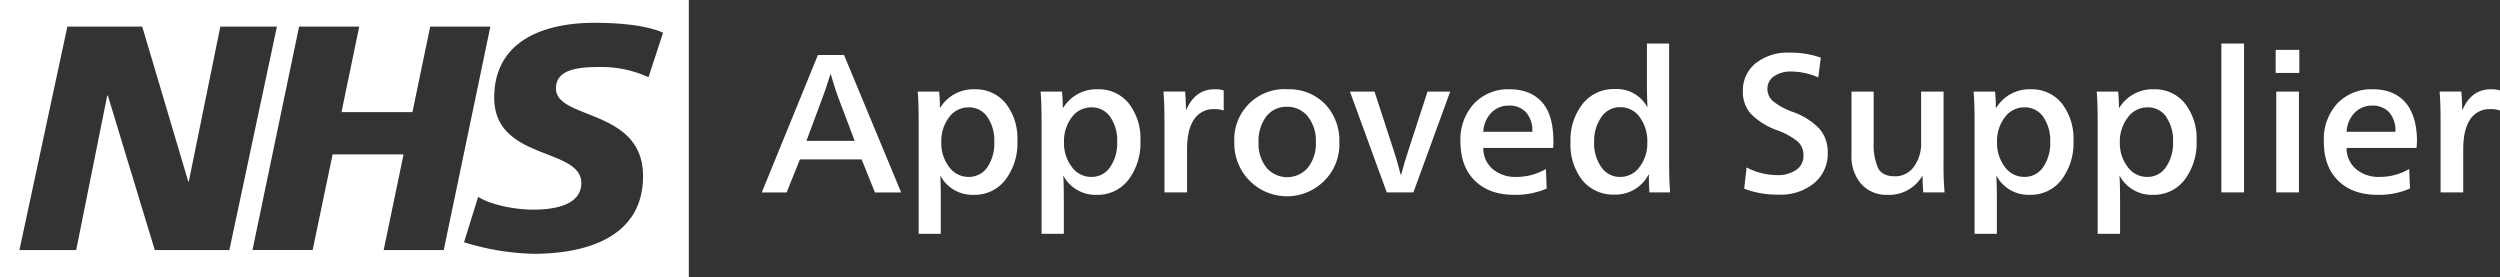
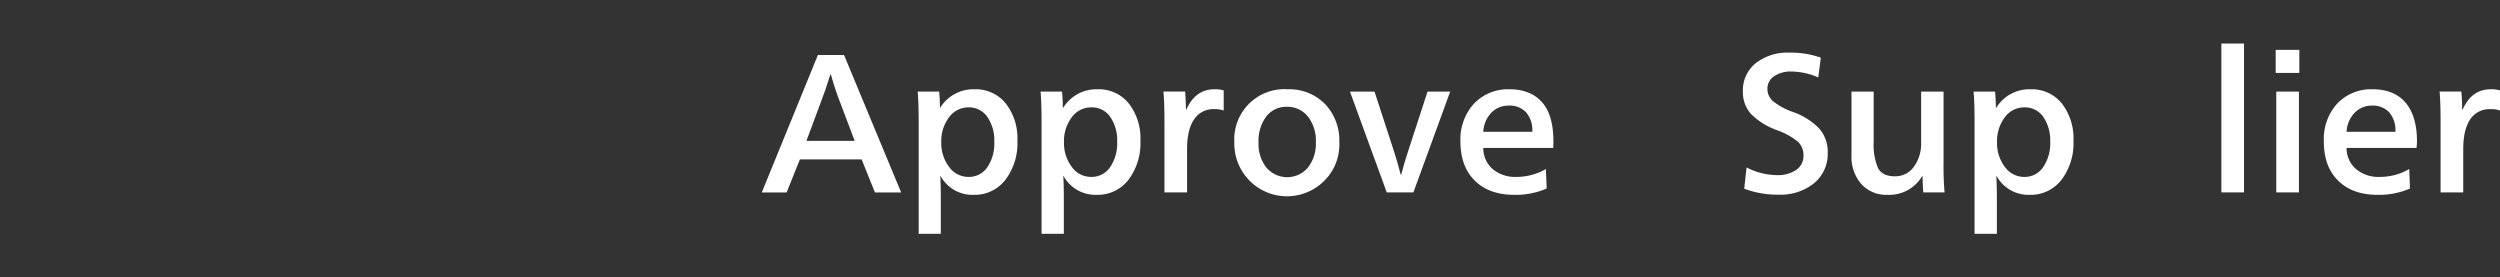
<svg xmlns="http://www.w3.org/2000/svg" viewBox="0 0 563.72 62.54">
  <rect x="0" y="0" width="563.72" height="62.54" fill="#333333" stroke="none" />
  <defs>
    <style>.cls-1{fill:#fff;}.cls-2{isolation:isolate;}</style>
  </defs>
  <g id="Layer_2" data-name="Layer 2">
    <g id="Layer_1-2" data-name="Layer 1">
      <g id="Group_424" data-name="Group 424">
        <g id="Group_418" data-name="Group 418">
-           <path id="Path_32102" data-name="Path 32102" class="cls-1" d="M155.32,62.54V0H0V62.54ZM62.44,6,51.72,56.38H34.9L24.32,21.54h-.14l-7,34.84H4.38L15.19,6H32.07l10.37,34.9h.14L49.68,6Zm48.13,0L100.06,56.38H86.51L91,34.81H75l-4.5,21.56H56.93L67.44,6H81L77,25.29H93L97,6ZM149.5,7.41l-3.27,10a25.68,25.68,0,0,0-11.16-2.3c-5.36,0-9.71.79-9.71,4.83,0,7.14,19.64,4.47,19.64,19.76,0,13.92-13,17.53-24.72,17.53a56.62,56.62,0,0,1-15.65-2.61l3.19-10.24c2.68,1.74,8.05,2.89,12.46,2.89,4.21,0,10.8-.8,10.8-6,0-8.08-19.64-5-19.64-19.24,0-13,11.46-16.89,22.55-16.89,6.24,0,12.1.66,15.51,2.24Z" />
-         </g>
+           </g>
        <g id="Approved_Supplier" data-name="Approved Supplier" class="cls-2">
          <g class="cls-2">
            <path class="cls-1" d="M190.32,12.4l12.88,31h-5.91l-3-7.46H180.37l-3,7.46h-5.6l12.66-31Zm2.4,19.36-3.29-8.7q-1-2.49-2.09-6.31h-.09c-.76,2.46-1.49,4.56-2.17,6.31l-3.24,8.7Z" />
            <path class="cls-1" d="M207.15,52.72V27.45c0-2.93-.08-5.19-.22-6.79h4.84c.11,1.24.17,2.46.17,3.64H212a8.8,8.8,0,0,1,7.77-4.17,8.68,8.68,0,0,1,7,3.17,12.82,12.82,0,0,1,2.64,8.46,13.59,13.59,0,0,1-2.71,8.79,8.7,8.7,0,0,1-7.14,3.38,8.17,8.17,0,0,1-7.46-4.22h-.09c.09.89.13,2.74.13,5.55v7.46Zm15.47-26.38a5,5,0,0,0-4.24-2.13A5.41,5.41,0,0,0,214,26.45a8.85,8.85,0,0,0-1.75,5.62A8.79,8.79,0,0,0,214,37.62a5.34,5.34,0,0,0,4.38,2.27,5,5,0,0,0,4.28-2.22A9.52,9.52,0,0,0,224.2,32,9.36,9.36,0,0,0,222.62,26.34Z" />
            <path class="cls-1" d="M234.86,52.72V27.45c0-2.93-.08-5.19-.22-6.79h4.83c.12,1.24.18,2.46.18,3.64h.09a8.8,8.8,0,0,1,7.77-4.17,8.68,8.68,0,0,1,7,3.17,12.82,12.82,0,0,1,2.64,8.46,13.59,13.59,0,0,1-2.71,8.79,8.71,8.71,0,0,1-7.14,3.38,8.19,8.19,0,0,1-7.47-4.22h-.08c.08.89.13,2.74.13,5.55v7.46Zm15.47-26.38a5,5,0,0,0-4.24-2.13,5.4,5.4,0,0,0-4.42,2.24,8.85,8.85,0,0,0-1.75,5.62,8.79,8.79,0,0,0,1.75,5.55,5.34,5.34,0,0,0,4.38,2.27,5,5,0,0,0,4.28-2.22A9.52,9.52,0,0,0,251.91,32,9.36,9.36,0,0,0,250.33,26.34Z" />
            <path class="cls-1" d="M267.41,24.74h.08c1.37-3.07,3.48-4.61,6.35-4.61a6.45,6.45,0,0,1,2.09.26v4.53a5.92,5.92,0,0,0-2.13-.31,5.17,5.17,0,0,0-4.55,2.31q-1.58,2.31-1.58,6.7v9.77h-5.1v-16q0-4.35-.23-6.75h4.89C267.34,22.08,267.41,23.44,267.41,24.74Z" />
            <path class="cls-1" d="M290.36,20.13a11.28,11.28,0,0,1,8.42,3.33A11.86,11.86,0,0,1,302,32.12a11.46,11.46,0,0,1-3.29,8.54,11.87,11.87,0,0,1-20.38-8.54,11.32,11.32,0,0,1,12-12Zm-.18,3.95a5.67,5.67,0,0,0-4.64,2.17,9.09,9.09,0,0,0-1.75,5.87,8.57,8.57,0,0,0,1.78,5.68,6.14,6.14,0,0,0,9.34,0,8.69,8.69,0,0,0,1.8-5.72,8.77,8.77,0,0,0-1.8-5.8A5.86,5.86,0,0,0,290.18,24.08Z" />
            <path class="cls-1" d="M309.94,20.66l4.31,13.23q.72,2.13,1.6,5.51h.09q.66-2.53,1.64-5.51l4.31-13.23H327l-8.3,22.73h-6l-8.3-22.73Z" />
            <path class="cls-1" d="M350.22,33.36H334.46a6.19,6.19,0,0,0,2.13,4.77,7.88,7.88,0,0,0,5.33,1.76,13.13,13.13,0,0,0,6.66-1.78l.18,4.4a17.46,17.46,0,0,1-7.33,1.42q-5.64,0-8.88-3.2t-3.24-8.84a11.9,11.9,0,0,1,3.06-8.52,10.55,10.55,0,0,1,8-3.24c3.19,0,5.64,1,7.35,2.93s2.55,4.88,2.55,8.79A13.54,13.54,0,0,1,350.22,33.36Zm-15.76-3.64h11.05a6.15,6.15,0,0,0-1.42-4.42,5.09,5.09,0,0,0-3.86-1.49,5.39,5.39,0,0,0-3.91,1.56A6.68,6.68,0,0,0,334.46,29.72Z" />
-             <path class="cls-1" d="M376.37,9.82V36.56c0,3,.08,5.23.23,6.83h-4.67c-.08-1.12-.13-2.44-.13-4h-.09a8.36,8.36,0,0,1-7.64,4.49,9,9,0,0,1-7.26-3.22,13,13,0,0,1-2.68-8.59,13.11,13.11,0,0,1,2.75-8.66,8.94,8.94,0,0,1,7.24-3.33,7.81,7.81,0,0,1,7.28,4h.09q-.14-2.31-.13-6V9.82ZM365.32,24.17a5,5,0,0,0-4.24,2.24,9.41,9.41,0,0,0-1.62,5.66,9.24,9.24,0,0,0,1.62,5.62,5,5,0,0,0,4.24,2.2,5.32,5.32,0,0,0,4.39-2.25,8.71,8.71,0,0,0,1.74-5.52,9.21,9.21,0,0,0-1.71-5.71A5.31,5.31,0,0,0,365.32,24.17Z" />
            <path class="cls-1" d="M410.57,13,410,17.46a15.44,15.44,0,0,0-6-1.33A6.59,6.59,0,0,0,400,17.22,3.33,3.33,0,0,0,398.53,20a3.71,3.71,0,0,0,1.16,2.73,15.16,15.16,0,0,0,4.57,2.51,15.32,15.32,0,0,1,6,3.79,8,8,0,0,1,1.87,5.4,8.58,8.58,0,0,1-3.05,6.86,12,12,0,0,1-8.06,2.6,21.08,21.08,0,0,1-7.72-1.34l.53-4.79a15.27,15.27,0,0,0,6.84,1.73,7.3,7.3,0,0,0,4.35-1.18,3.75,3.75,0,0,0,1.64-3.22A4.2,4.2,0,0,0,405.46,32a15.64,15.64,0,0,0-4.75-2.64,15.78,15.78,0,0,1-5.95-3.73A7.42,7.42,0,0,1,393,20.57a7.82,7.82,0,0,1,2.88-6.31,11.62,11.62,0,0,1,7.64-2.39A20.31,20.31,0,0,1,410.57,13Z" />
            <path class="cls-1" d="M433.52,39.71h-.09a8.64,8.64,0,0,1-7.86,4.22,7.53,7.53,0,0,1-5.88-2.45,9.34,9.34,0,0,1-2.2-6.52V20.66h5v11.5a13.28,13.28,0,0,0,.95,5.66c.64,1.29,1.91,1.93,3.8,1.93a5.12,5.12,0,0,0,4.33-2.17,8.75,8.75,0,0,0,1.62-5.38V20.66h5.06V36.6a67.46,67.46,0,0,0,.23,6.79h-4.8C433.58,42.15,433.52,40.92,433.52,39.71Z" />
            <path class="cls-1" d="M445.24,52.72V27.45q0-4.39-.22-6.79h4.84c.12,1.24.18,2.46.18,3.64h.09a8.79,8.79,0,0,1,7.77-4.17,8.68,8.68,0,0,1,7,3.17,12.82,12.82,0,0,1,2.64,8.46,13.59,13.59,0,0,1-2.71,8.79,8.71,8.71,0,0,1-7.15,3.38,8.19,8.19,0,0,1-7.46-4.22h-.09c.09.89.14,2.74.14,5.55v7.46Zm15.48-26.38a5,5,0,0,0-4.24-2.13,5.4,5.4,0,0,0-4.42,2.24,8.85,8.85,0,0,0-1.75,5.62,8.79,8.79,0,0,0,1.75,5.55,5.34,5.34,0,0,0,4.38,2.27,5,5,0,0,0,4.28-2.22A9.52,9.52,0,0,0,462.3,32,9.36,9.36,0,0,0,460.72,26.34Z" />
-             <path class="cls-1" d="M473,52.72V27.45q0-4.39-.22-6.79h4.84c.12,1.24.18,2.46.18,3.64h.09a8.78,8.78,0,0,1,7.77-4.17,8.68,8.68,0,0,1,7,3.17,12.82,12.82,0,0,1,2.64,8.46,13.59,13.59,0,0,1-2.71,8.79,8.71,8.71,0,0,1-7.15,3.38A8.19,8.19,0,0,1,478,39.71h-.09c.09.89.14,2.74.14,5.55v7.46Zm15.48-26.38a5,5,0,0,0-4.24-2.13,5.4,5.4,0,0,0-4.42,2.24A8.85,8.85,0,0,0,478,32.07a8.79,8.79,0,0,0,1.75,5.55,5.34,5.34,0,0,0,4.37,2.27,5,5,0,0,0,4.29-2.22A9.52,9.52,0,0,0,490,32,9.36,9.36,0,0,0,488.43,26.34Z" />
            <path class="cls-1" d="M506,9.82V43.39h-5.11V9.82Z" />
            <path class="cls-1" d="M518.47,11.24v5.2h-5.33v-5.2Zm-.09,9.42V43.39h-5.11V20.66Z" />
            <path class="cls-1" d="M544.89,33.36H529.13a6.19,6.19,0,0,0,2.13,4.77,7.87,7.87,0,0,0,5.32,1.76,13.14,13.14,0,0,0,6.67-1.78l.17,4.4a17.38,17.38,0,0,1-7.32,1.42q-5.64,0-8.88-3.2T524,31.89A11.91,11.91,0,0,1,527,23.37a10.54,10.54,0,0,1,8-3.24c3.2,0,5.65,1,7.35,2.93S545,27.94,545,31.85A13.54,13.54,0,0,1,544.89,33.36Zm-15.76-3.64h11a6.15,6.15,0,0,0-1.42-4.42,5.09,5.09,0,0,0-3.86-1.49A5.39,5.39,0,0,0,531,25.37,6.63,6.63,0,0,0,529.13,29.72Z" />
            <path class="cls-1" d="M555.19,24.74h.09q2-4.6,6.35-4.61a6.49,6.49,0,0,1,2.09.26v4.53a6,6,0,0,0-2.14-.31A5.17,5.17,0,0,0,557,26.92q-1.57,2.31-1.57,6.7v9.77h-5.11v-16c0-2.9-.08-5.15-.22-6.75H555Q555.19,22.79,555.19,24.74Z" />
          </g>
        </g>
      </g>
    </g>
  </g>
</svg>